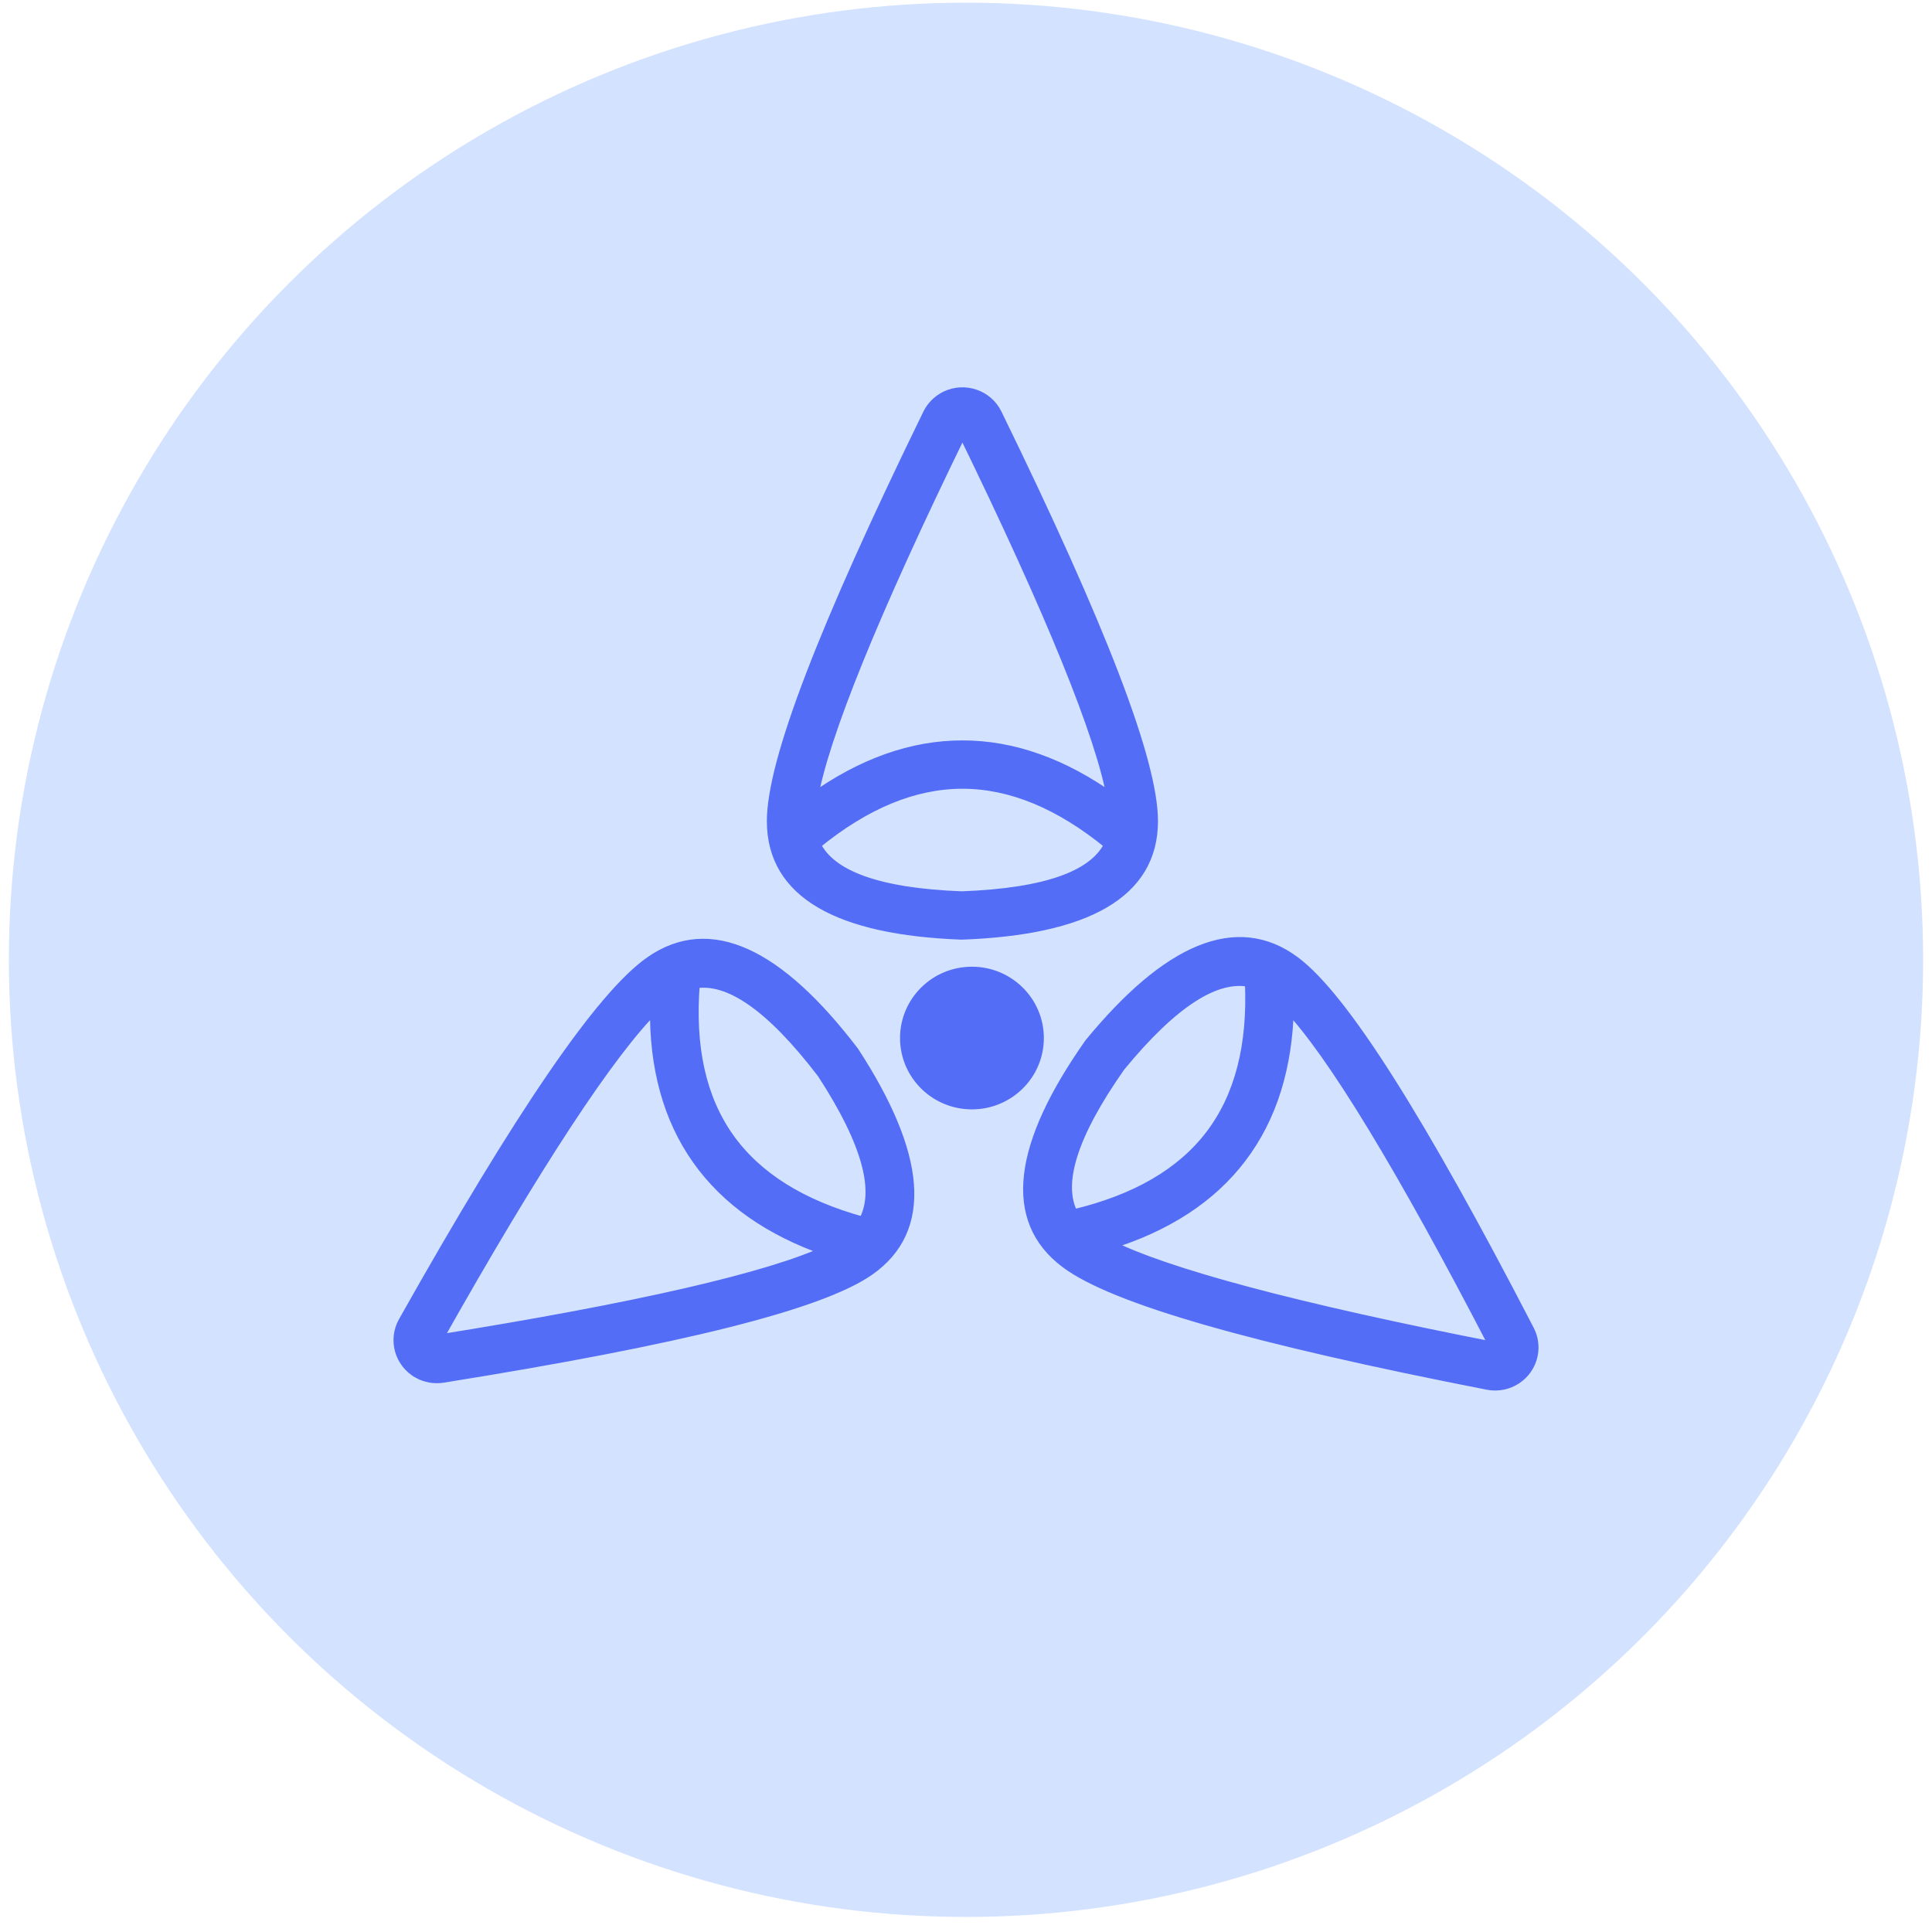
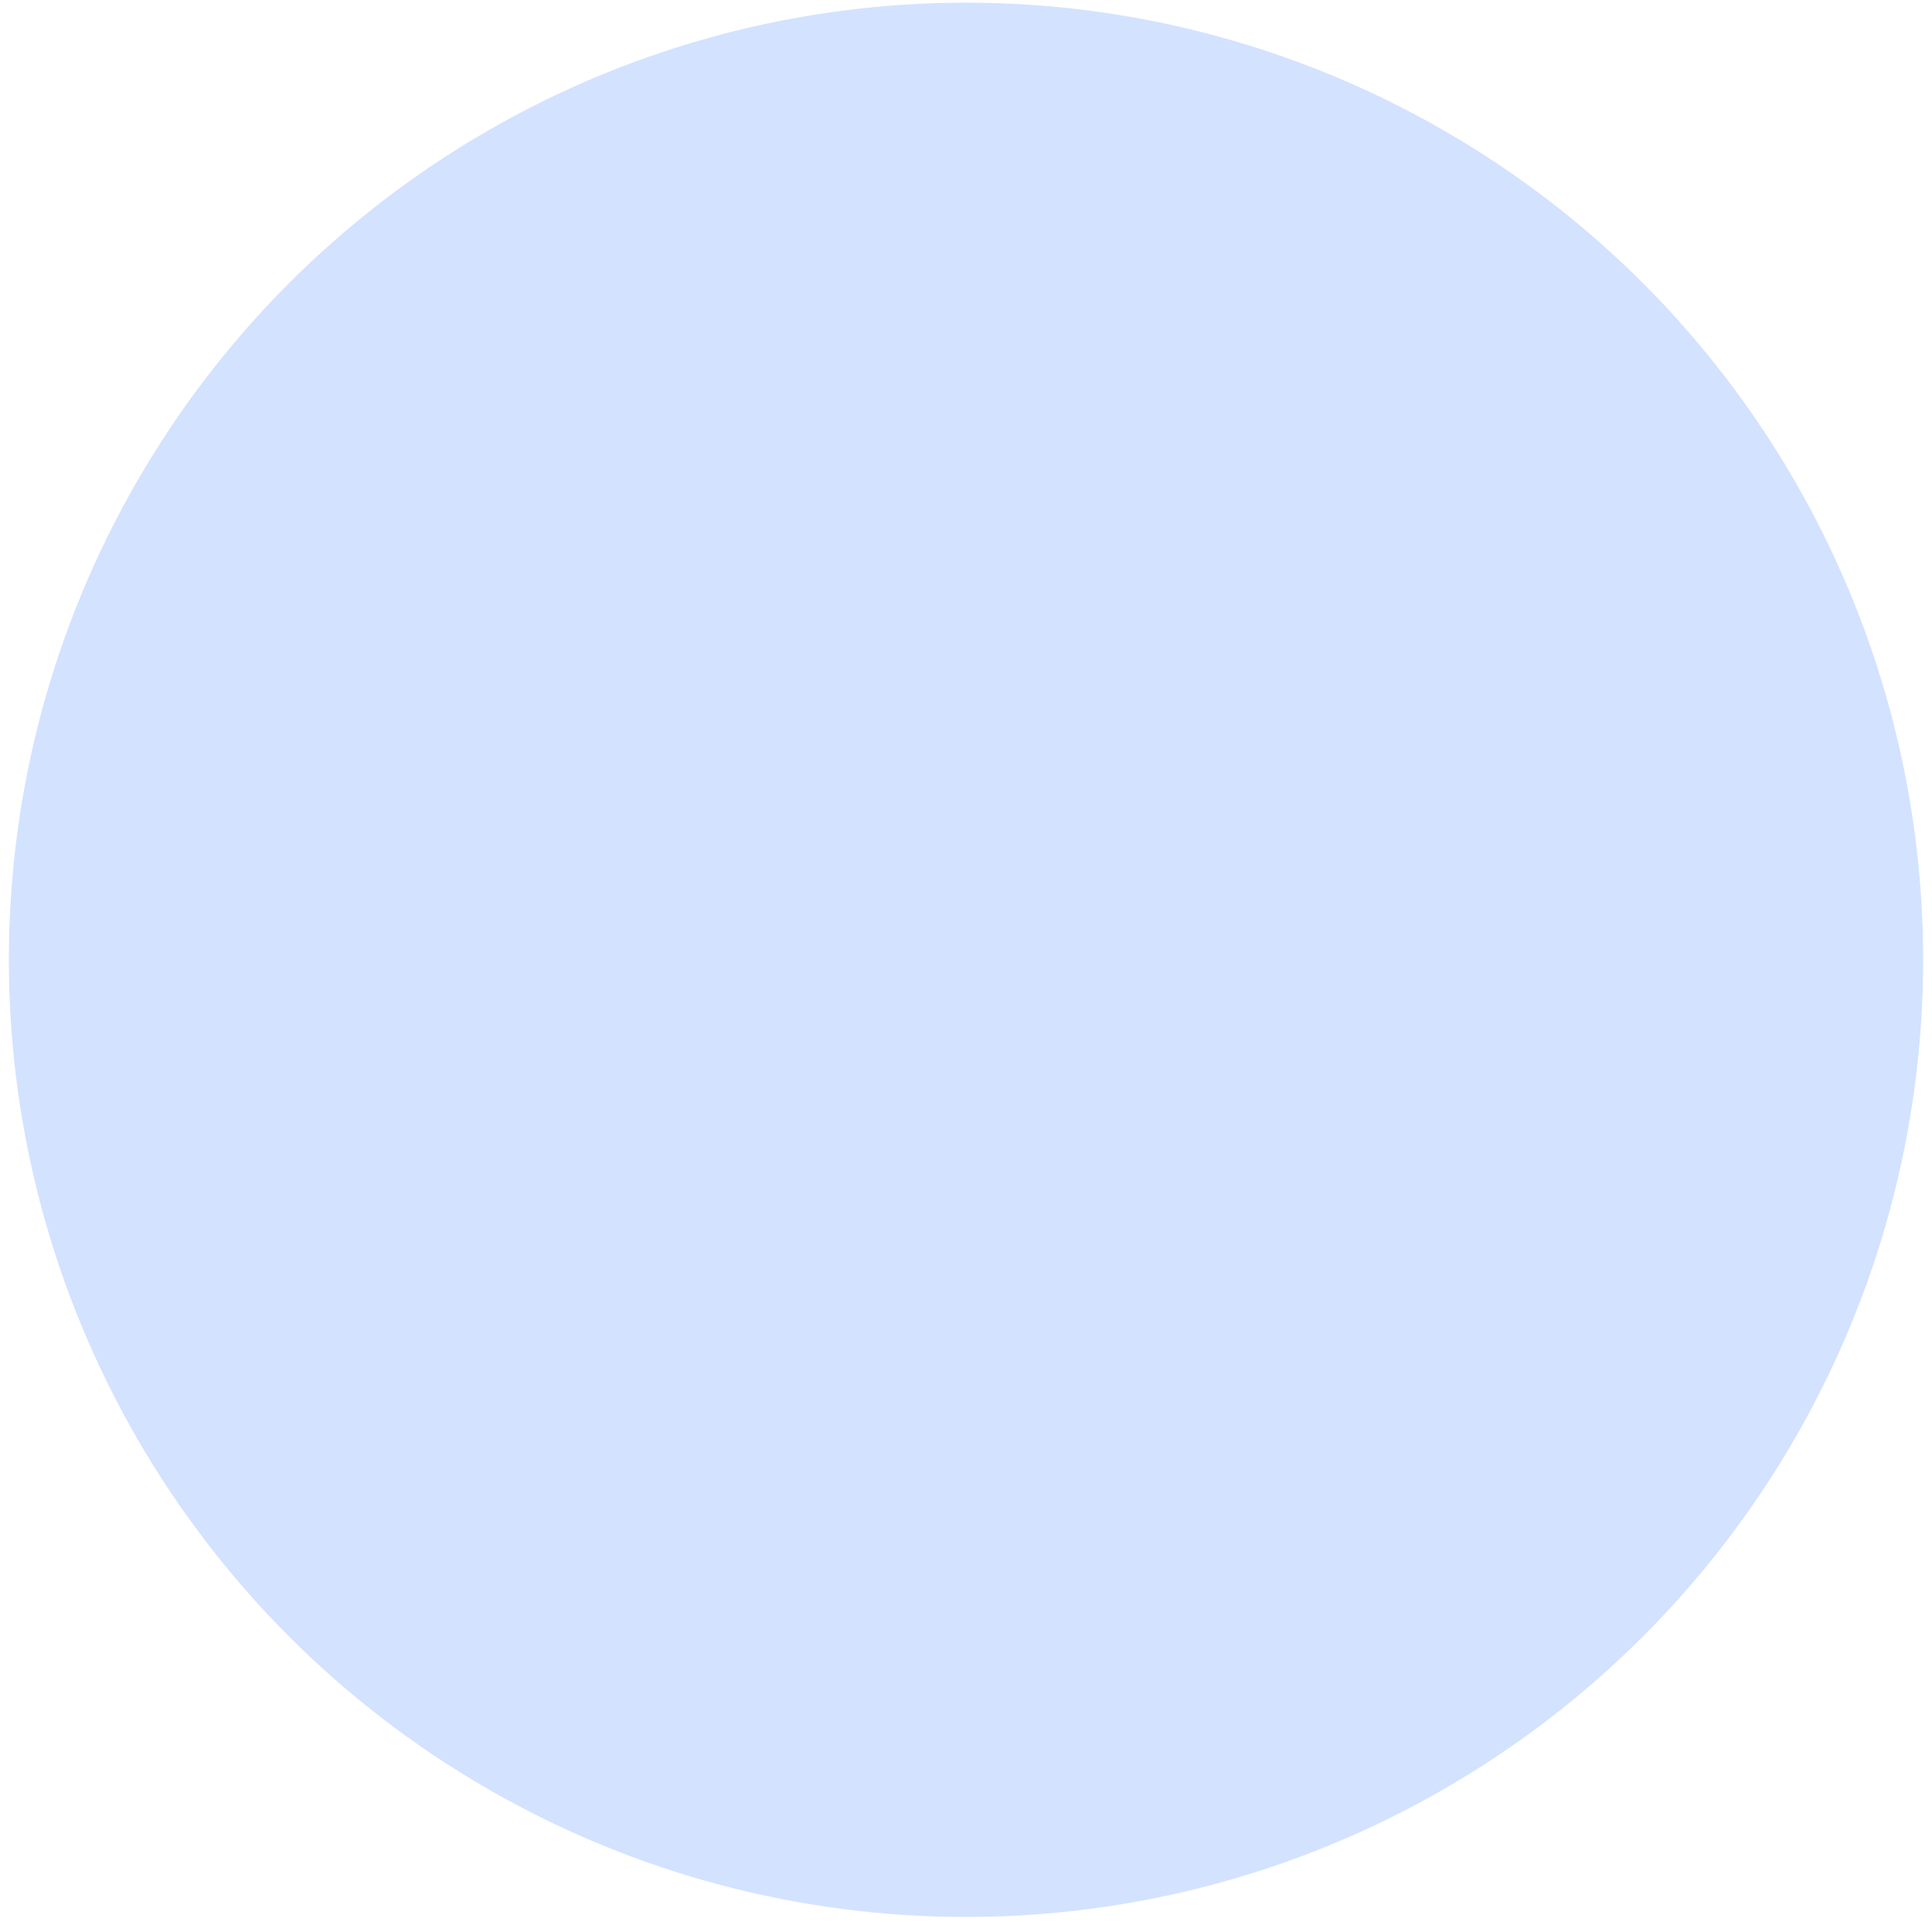
<svg xmlns="http://www.w3.org/2000/svg" width="109" height="109" viewBox="0 0 109 109" fill="none">
  <circle cx="54.5" cy="54.151" r="54" fill="#D3E2FF" />
-   <path d="M45.839 45.071C48.624 43.081 51.446 42.072 54.298 42.072C57.149 42.072 59.972 43.081 62.758 45.071C62.146 41.553 59.317 34.559 54.298 24.281C49.278 34.559 46.45 41.553 45.839 45.071ZM62.603 47.641C59.788 45.333 57.025 44.2 54.298 44.2C51.572 44.2 48.808 45.333 45.994 47.642C46.821 49.392 49.49 50.407 54.258 50.586C59.092 50.407 61.773 49.392 62.603 47.641H62.603ZM53.363 22.365C54.43 21.852 55.714 22.295 56.23 23.353C62.11 35.393 65.031 42.957 65.031 46.329C65.031 50.391 61.281 52.457 54.258 52.713C47.316 52.457 43.565 50.391 43.565 46.329C43.565 42.958 46.487 35.393 52.366 23.353C52.577 22.922 52.928 22.574 53.363 22.365H53.363ZM72.698 56.812C72.624 60.215 71.739 63.058 70.022 65.316C68.307 67.574 65.795 69.201 62.515 70.209C65.718 71.842 73.053 73.812 84.353 76.023C79.094 65.862 75.163 59.414 72.698 56.812H72.698ZM60.539 68.539C64.092 67.7 66.668 66.193 68.308 64.035C69.949 61.876 70.7 59.005 70.534 55.388C68.626 54.989 66.202 56.492 63.189 60.16C60.423 64.095 59.628 66.829 60.539 68.539ZM86.459 76.435C86.23 77.588 85.101 78.338 83.938 78.111C70.702 75.521 62.85 73.281 60.135 71.253C56.863 68.808 57.456 64.595 61.476 58.88C65.86 53.537 69.782 51.811 73.053 54.255C75.769 56.284 80.104 63.149 86.263 75.051C86.484 75.478 86.553 75.965 86.459 76.435L86.459 76.435ZM46.676 70.556C43.434 69.436 40.981 67.722 39.346 65.406C37.71 63.09 36.925 60.218 36.971 56.814C34.416 59.33 30.26 65.638 24.647 75.61C36.018 73.791 43.419 72.077 46.676 70.556L46.676 70.556ZM39.185 55.466C38.892 59.076 39.541 61.97 41.104 64.184C42.668 66.399 45.19 67.993 48.711 68.956C49.683 67.279 48.99 64.53 46.403 60.554C43.483 56.731 41.107 55.135 39.185 55.466V55.466ZM23.601 77.468C22.566 76.895 22.195 75.599 22.773 74.572C29.347 62.891 33.921 56.179 36.706 54.246C40.062 51.917 43.92 53.778 48.16 59.334C51.929 65.12 52.374 69.351 49.019 71.681C46.233 73.614 38.308 75.58 24.989 77.711C24.512 77.787 24.023 77.701 23.601 77.469L23.601 77.468ZM54.835 62.289C52.76 62.289 51.078 60.622 51.078 58.565C51.078 56.508 52.76 54.84 54.835 54.84C56.91 54.84 58.592 56.508 58.592 58.565C58.592 60.622 56.91 62.289 54.835 62.289Z" fill="#536DF6" stroke="#536DF6" stroke-width="0.6" />
</svg>